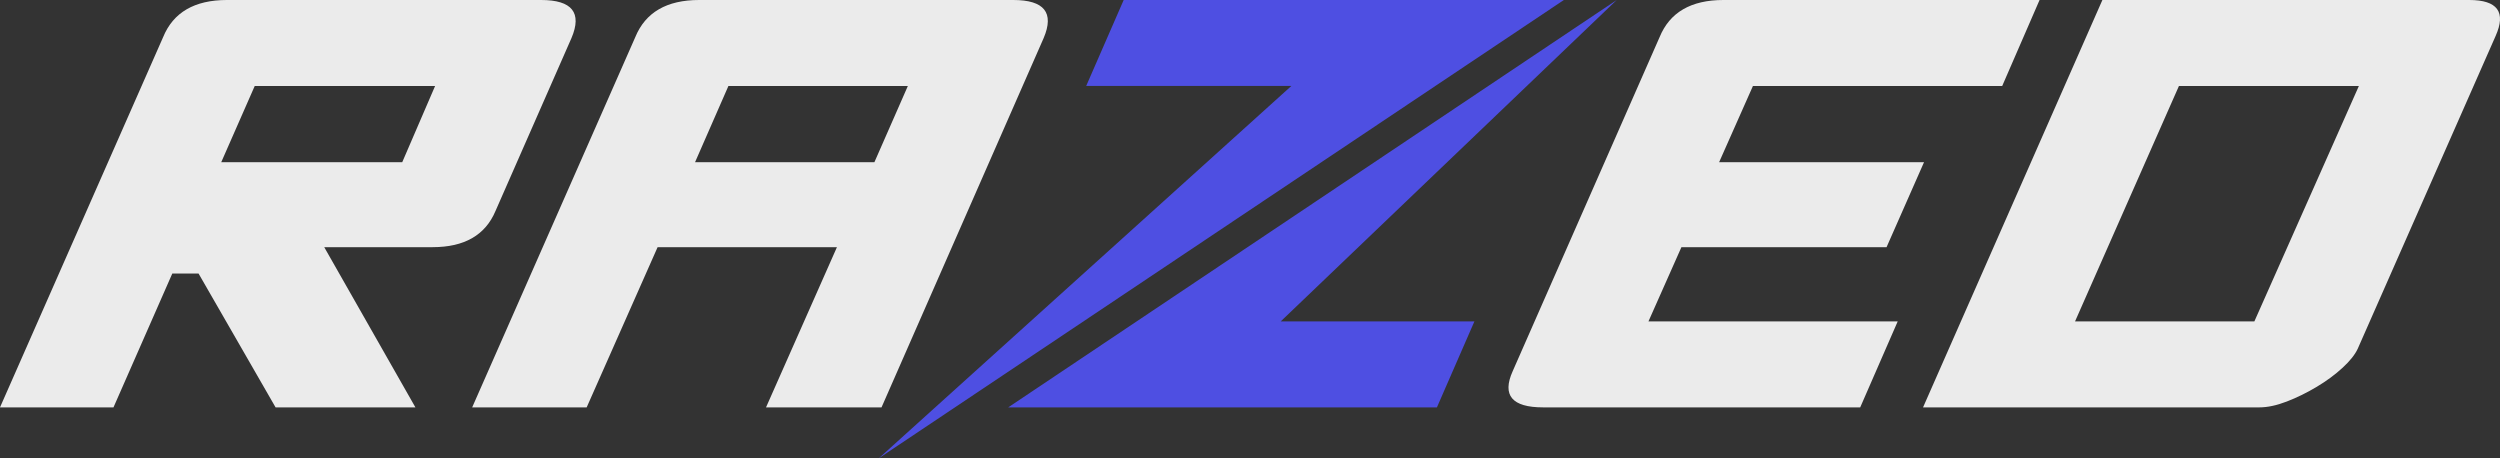
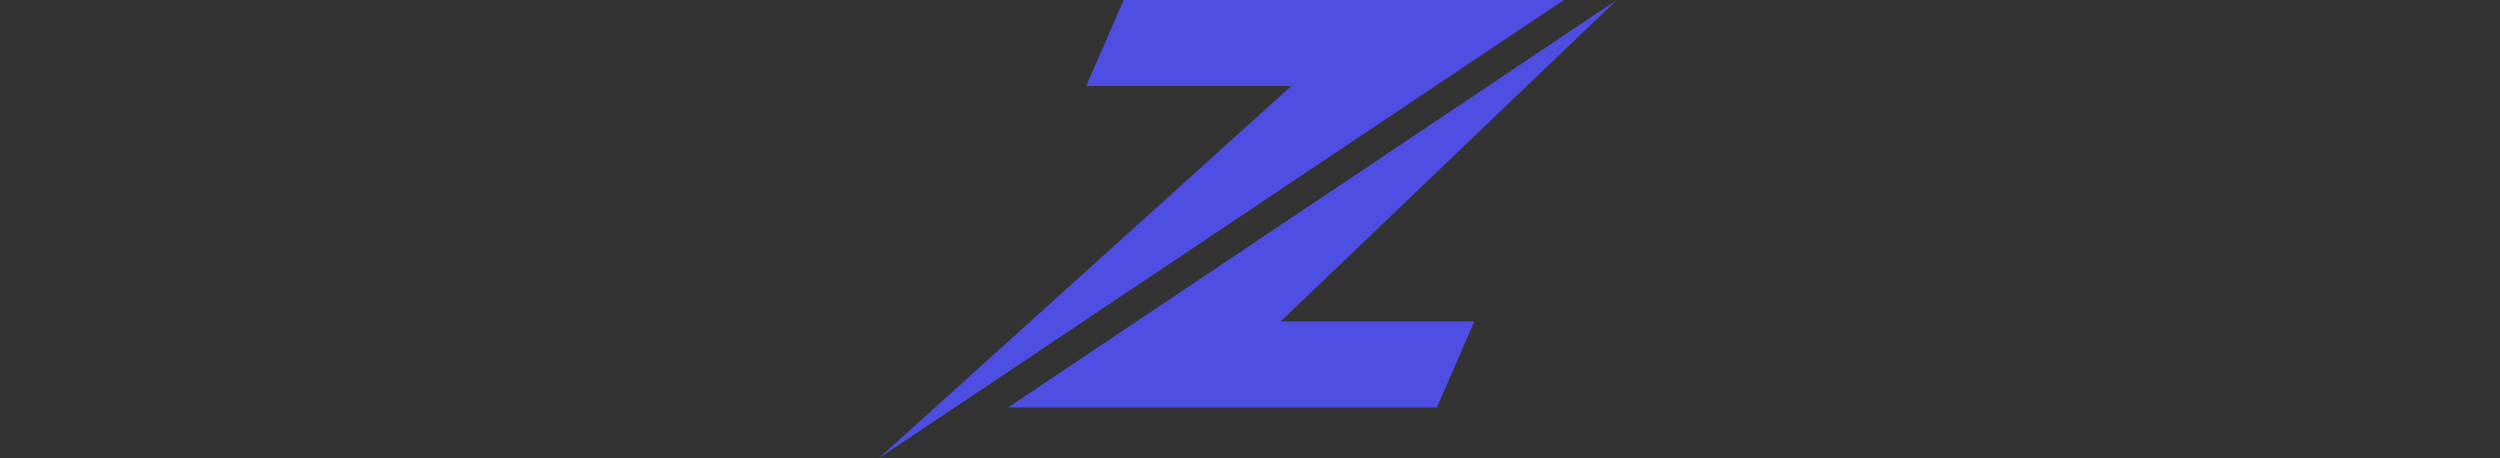
<svg xmlns="http://www.w3.org/2000/svg" width="120" height="22" viewBox="0 0 120 22" fill="none">
  <rect x="0" y="0" width="120" height="22" fill="#333333" stroke="none" />
-   <path d="M82.518 7.784C85.797 7.784 89.076 7.784 92.354 7.784L90.555 11.864H80.708L79.126 15.427H91.09L89.29 19.554H74.067C72.576 19.554 72.089 18.976 72.608 17.819L79.661 1.782C80.147 0.594 81.168 0 82.725 0H97.899L96.106 4.127H84.141L82.518 7.785V7.784ZM48.636 0C50.127 0 50.614 0.61 50.095 1.829L42.313 19.554H36.769L40.173 11.864H31.565L28.16 19.554H22.664L30.494 1.781C30.981 0.594 32.003 0 33.559 0C38.584 0 43.61 0 48.636 0H48.636ZM34.964 4.127L33.363 7.784H41.972L43.577 4.127C40.706 4.127 37.835 4.127 34.963 4.127H34.964ZM12.227 4.127L10.62 7.784H11.915H14.963H19.308L20.885 4.127H12.227ZM8.27 13.13L5.447 19.554H0L7.83 1.782C8.317 0.594 9.338 0 10.894 0H25.971C27.462 0 27.949 0.61 27.43 1.829L23.783 10.129C23.296 11.285 22.291 11.864 20.766 11.864H15.563L19.94 19.554H13.228L9.531 13.13H8.269H8.27ZM118.521 0C119.882 0 120.304 0.578 119.786 1.735L113.171 16.74C113.041 17.021 112.798 17.326 112.441 17.655C112.085 17.983 111.671 18.288 111.201 18.569C110.731 18.85 110.252 19.085 109.766 19.273C109.28 19.46 108.842 19.554 108.453 19.554H92.306L100.915 0C106.783 0 112.652 0 118.521 0ZM104.589 4.127L99.602 15.427H108.21L113.226 4.127C110.347 4.127 107.468 4.127 104.589 4.127H104.589Z" fill="white" fill-opacity="0.9" />
-   <path d="M61.475 15.427H70.772L68.972 19.554H51.261H48.395L77.602 0L61.475 15.427Z" fill="#4E4FE2" />
+   <path d="M61.475 15.427H70.772L68.972 19.554H48.395L77.602 0L61.475 15.427Z" fill="#4E4FE2" />
  <path d="M61.985 4.126H52.137L53.937 0H72.199H75.065L42.179 22L61.985 4.126Z" fill="#4E4FE2" />
</svg>